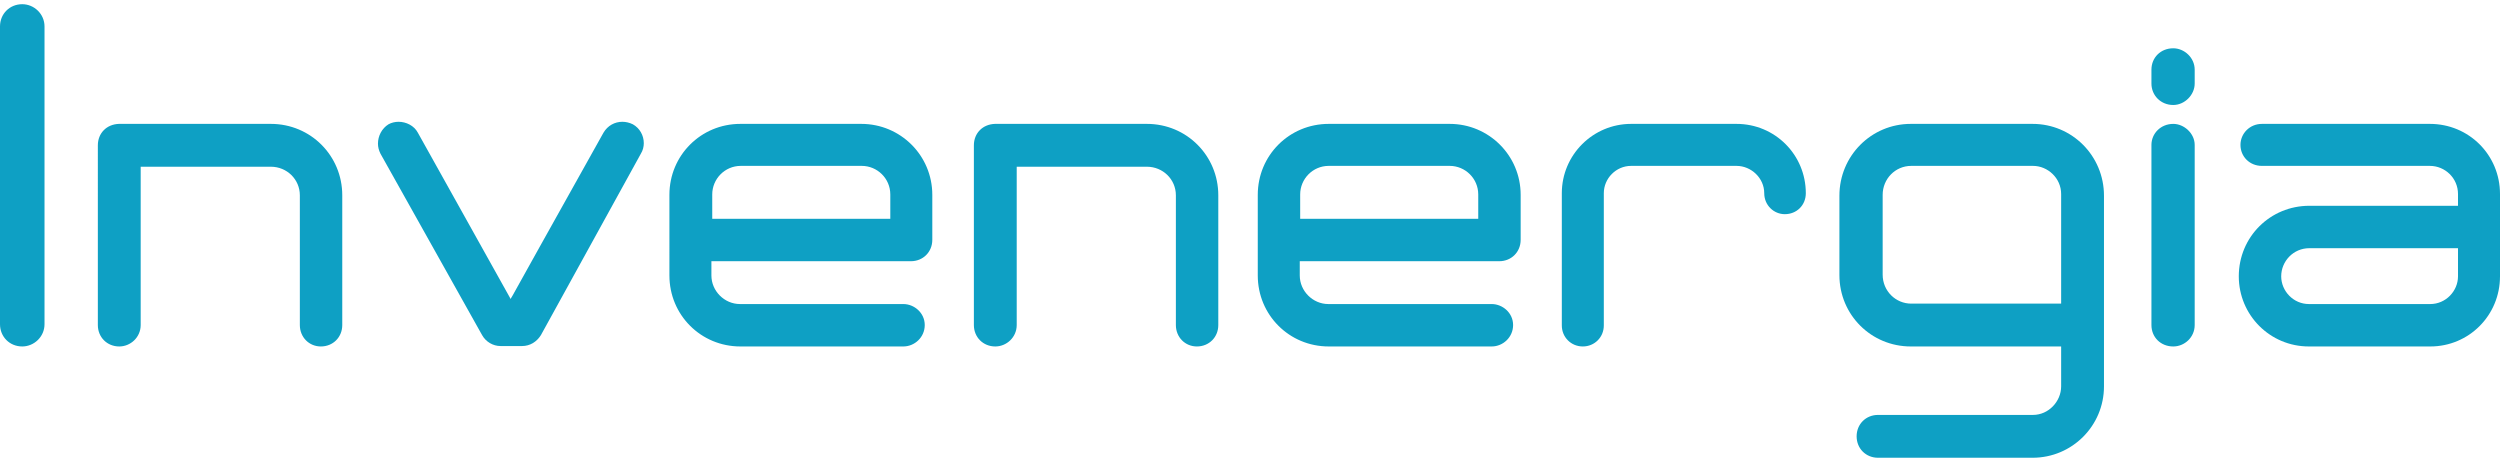
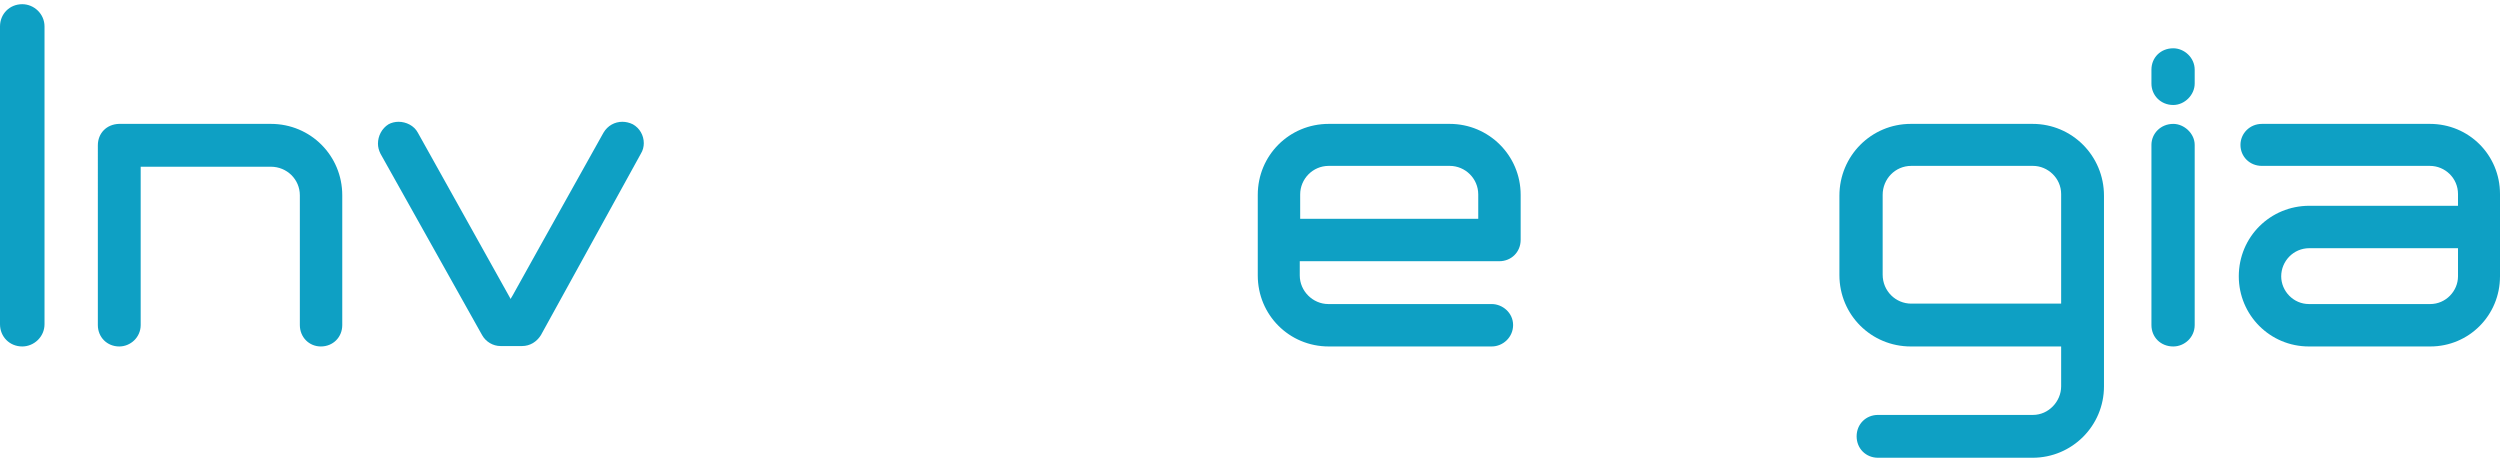
<svg xmlns="http://www.w3.org/2000/svg" version="1.1" id="Livello_1" x="0px" y="0px" viewBox="0 0 595.3 109.1" style="enable-background:new 0 0 595.3 109.1;" xml:space="preserve">
  <style type="text/css">
	.st0{fill:#0EA0C4;}
</style>
  <path class="st0" d="M0,6.3C0,3.3,2.3,1,5.3,1c2.8,0,5.3,2.3,5.3,5.3v70.9c0,3-2.5,5.3-5.3,5.3c-3,0-5.3-2.3-5.3-5.3V6.3z" />
  <path class="st0" d="M64.5,29.5c9.5,0,17,7.6,17,17v30.9c0,2.9-2.2,5.1-5.1,5.1c-2.8,0-5-2.2-5-5.1V46.5c0-3.8-3.1-6.8-6.9-6.8h-31  v37.7c0,2.9-2.4,5.1-5.1,5.1c-2.9,0-5.1-2.2-5.1-5.1V34.6c0-2.9,2.1-5,5-5.1H64.5z" />
  <path class="st0" d="M148.2,29c0.8,0,1.7,0.2,2.5,0.6c1.6,0.9,2.6,2.6,2.6,4.5c0,0.8-0.2,1.7-0.7,2.5l-23.8,43.2  c-1,1.6-2.6,2.6-4.5,2.6h-5.1c-1.8,0-3.5-1-4.4-2.6L90.6,36.6C90.2,35.8,90,35,90,34.2c0-1.8,0.9-3.6,2.5-4.6  c0.7-0.4,1.6-0.6,2.4-0.6c1.8,0,3.7,0.9,4.6,2.6l22.1,39.6c0.1-0.3,0.3-0.5,0.5-0.9c2.2-4,7.8-14,21.6-38.7  C144.7,29.9,146.4,29,148.2,29z" />
-   <path class="st0" d="M205.1,29.5c9.3,0,16.9,7.5,16.9,16.9v10.7c0,2.9-2.2,5.1-5.1,5.1h-47.5v3.4c0,3.7,3.1,6.8,6.8,6.8h38.9  c2.6,0,5.1,2.1,5.1,5c0,2.9-2.4,5.1-5.1,5.1h-38.8c-9.4,0-16.9-7.5-16.9-16.9V46.4c0-9.4,7.5-16.9,16.9-16.9H205.1z M169.5,52.1  h42.5v-5.8c0-3.8-3.1-6.8-6.8-6.8h-28.8c-3.8,0-6.8,3.1-6.8,6.8V52.1z" />
-   <path class="st0" d="M273.1,29.5c9.5,0,17,7.6,17,17v30.9c0,2.9-2.2,5.1-5.1,5.1c-2.8,0-5-2.2-5-5.1V46.5c0-3.8-3.1-6.8-6.9-6.8h-31  v37.7c0,2.9-2.4,5.1-5.1,5.1c-2.9,0-5.1-2.2-5.1-5.1V34.6c0-2.9,2.1-5,5-5.1H273.1z" />
  <path class="st0" d="M345.2,29.5c9.3,0,16.9,7.5,16.9,16.9v10.7c0,2.9-2.2,5.1-5.1,5.1h-47.5v3.4c0,3.7,3.1,6.8,6.8,6.8h38.9  c2.6,0,5.1,2.1,5.1,5c0,2.9-2.4,5.1-5.1,5.1h-38.8c-9.4,0-16.9-7.5-16.9-16.9V46.4c0-9.4,7.5-16.9,16.9-16.9H345.2z M309.5,52.1H352  v-5.8c0-3.8-3.1-6.8-6.8-6.8h-28.8c-3.8,0-6.8,3.1-6.8,6.8V52.1z" />
-   <path class="st0" d="M413.5,29.5c9.2,0,16.5,7.4,16.5,16.5c0,2.9-2.2,5-5,5c-2.6,0-4.9-2.1-4.9-5c0-3.6-3.1-6.5-6.6-6.5h-25.1  c-3.6,0-6.5,3-6.5,6.5v31.5c0,2.8-2.2,5-5,5s-5-2.2-5-5V46c0-9.1,7.4-16.5,16.5-16.5H413.5z" />
  <path class="st0" d="M447.2,109c-2.9,0-5.1-2.2-5.1-5.1c0-2.9,2.2-5.1,5.1-5.1h36.9c3.7,0,6.7-3.2,6.7-6.8v-9.5h-35.8  c-9.4,0-17-7.5-17-17V46.6c0-9.5,7.6-17.1,17-17.1h29c9.4,0,17,7.6,17,17.1V92c0,9.4-7.6,17-17,17H447.2z M490.8,72.4V46.2  c0-3.8-3.2-6.7-6.7-6.7h-29c-3.8,0-6.8,3.1-6.8,6.9v19c0,3.9,3.1,6.9,6.8,6.9H490.8z" />
  <path class="st0" d="M512.3,16.6c0-2.9,2.2-5.1,5.2-5.1c2.6,0,5.1,2.2,5.1,5.1v3.3c0,2.7-2.4,5.1-5.1,5.1c-3,0-5.2-2.3-5.2-5.1V16.6  z M522.6,34.5v42.9c0,2.9-2.4,5.1-5.1,5.1c-3,0-5.2-2.2-5.2-5.1V34.5c0-2.7,2.2-5,5.2-5C520.1,29.5,522.6,31.8,522.6,34.5z" />
  <path class="st0" d="M578.6,29.5c9.3,0,16.7,7.4,16.7,16.7v19.6c0,9.3-7.4,16.7-16.6,16.7h-28.9c-9.3,0-16.7-7.5-16.7-16.7  c0-9.4,7.5-16.8,16.8-16.8h35.4v-2.8c0-3.8-3.1-6.7-6.7-6.7h-40c-2.9,0-5.1-2.2-5.1-5c0-2.7,2.2-5,5.1-5H578.6z M549.8,72.4h28.9  c3.7,0,6.6-3.1,6.6-6.6v-6.7h-35.4c-3.8,0-6.7,3.1-6.7,6.7C543.2,69.3,546.1,72.4,549.8,72.4z" />
</svg>